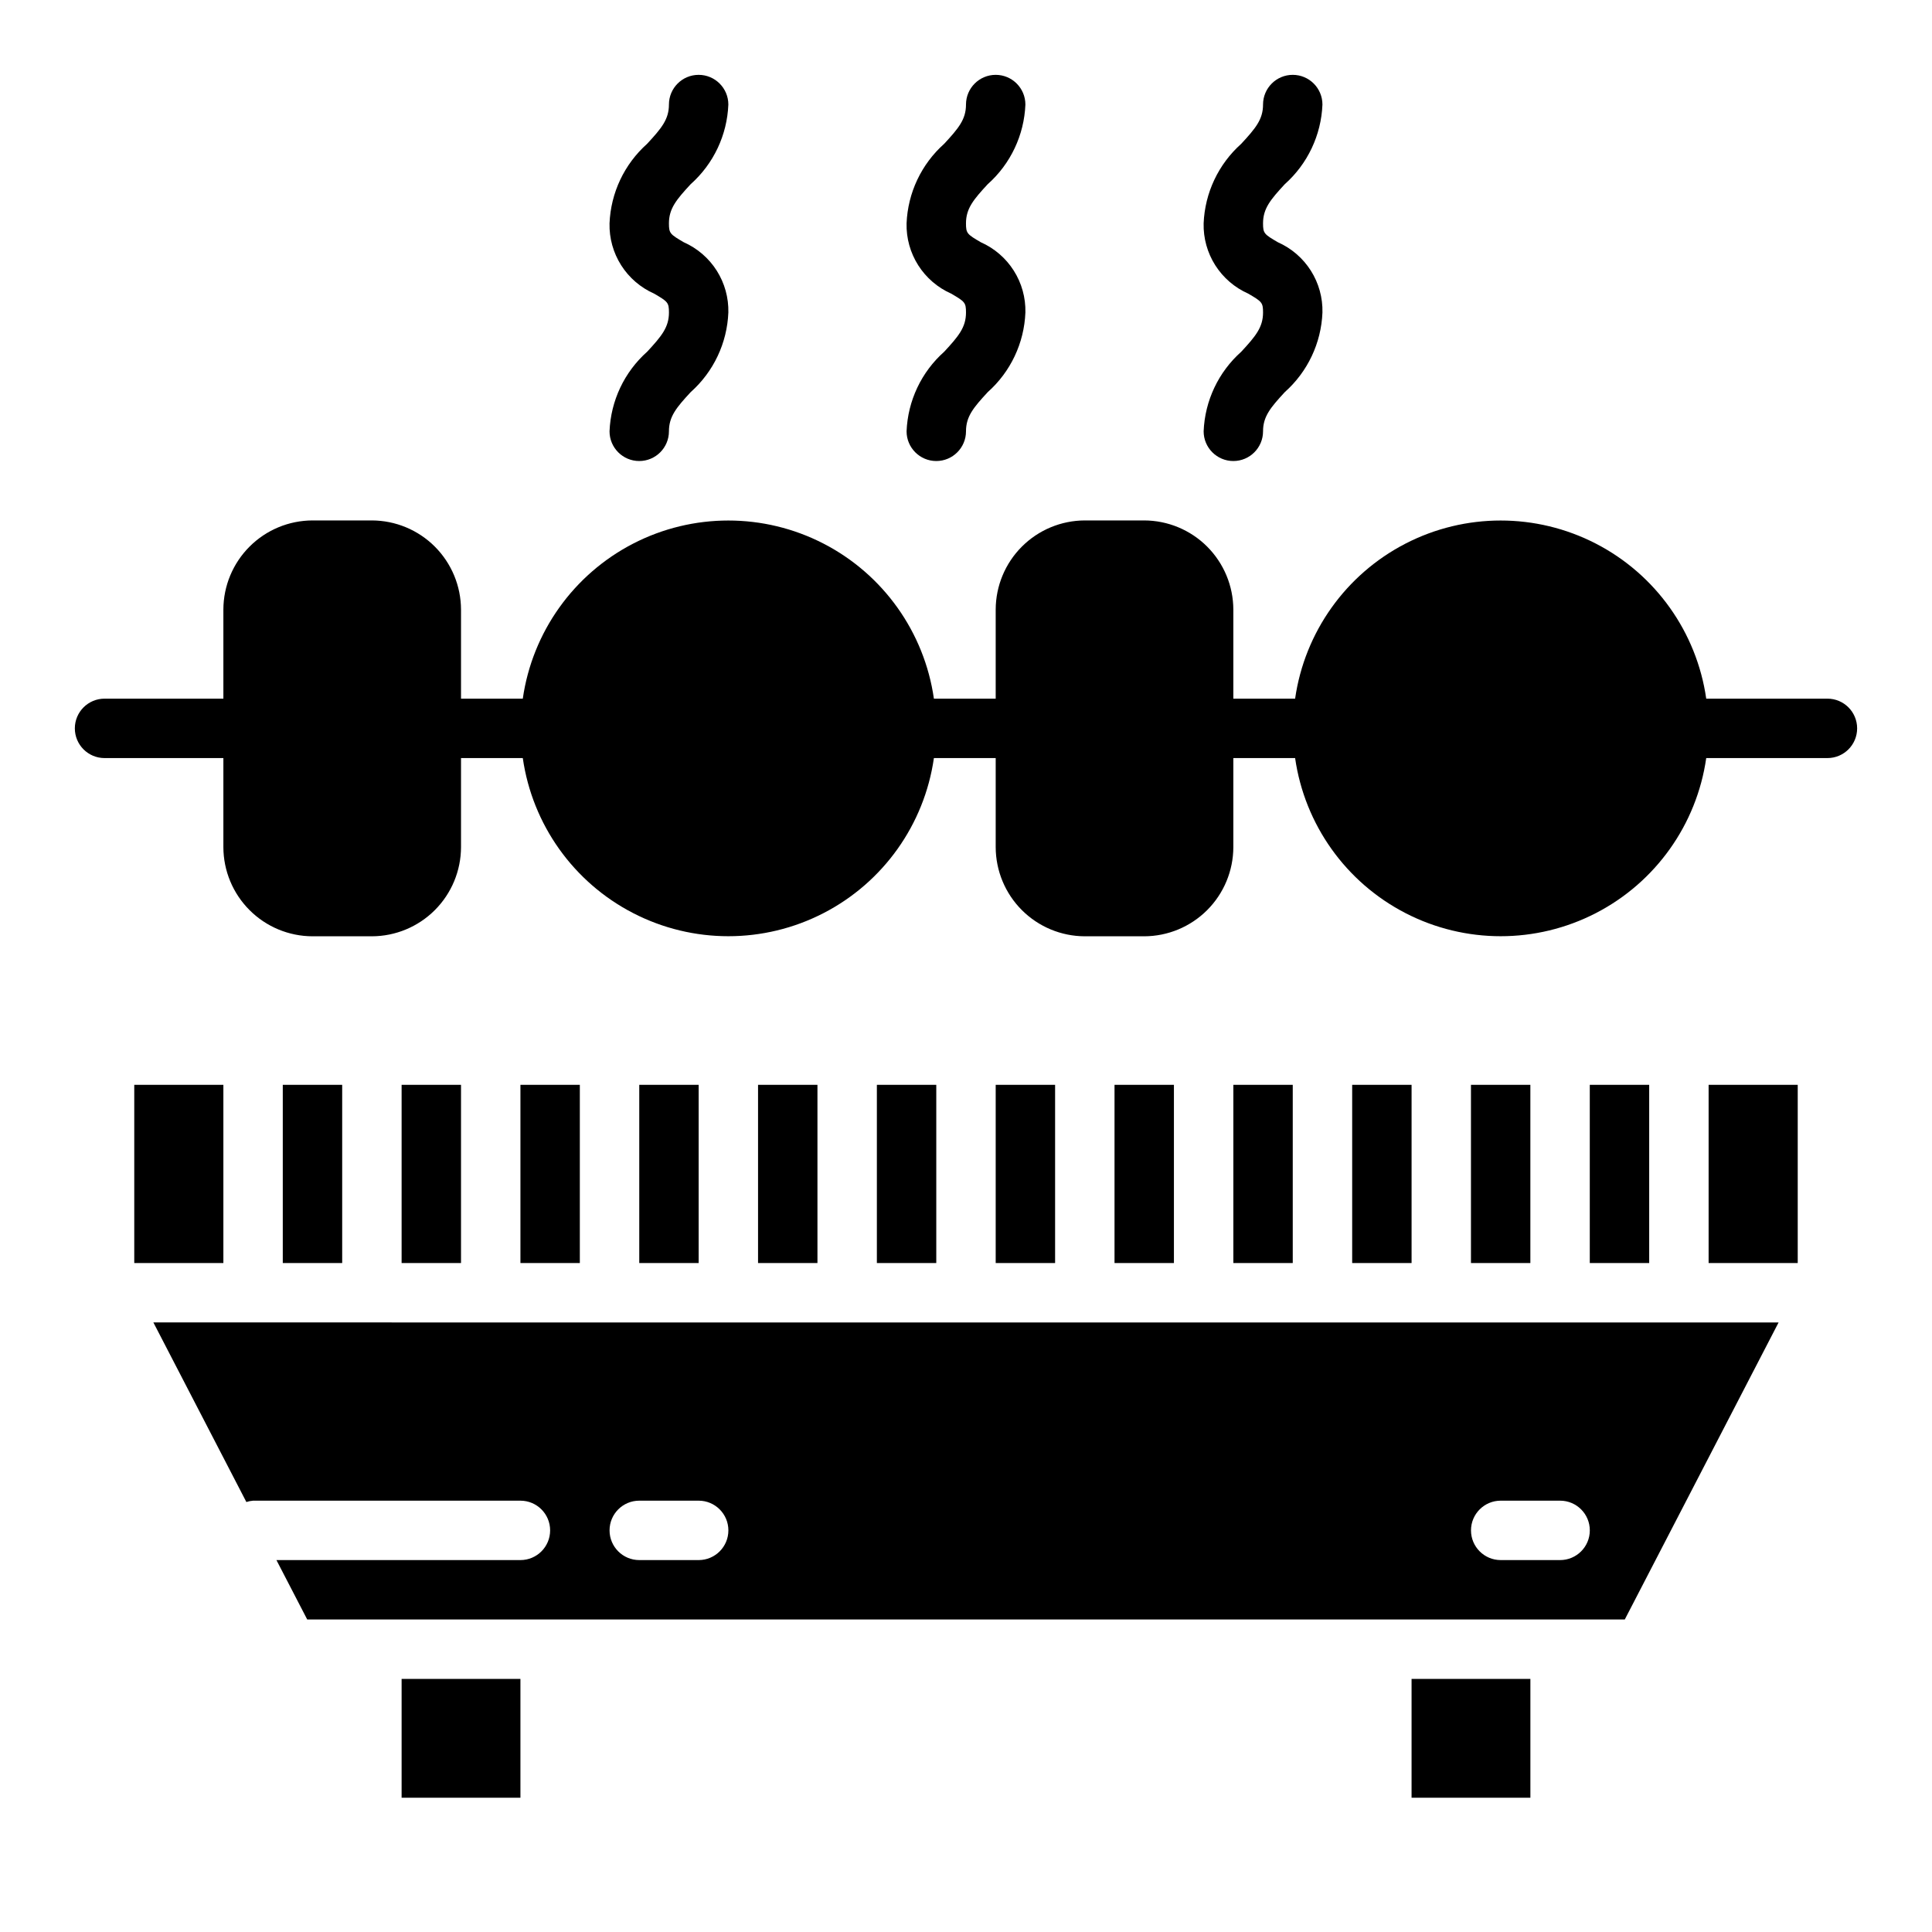
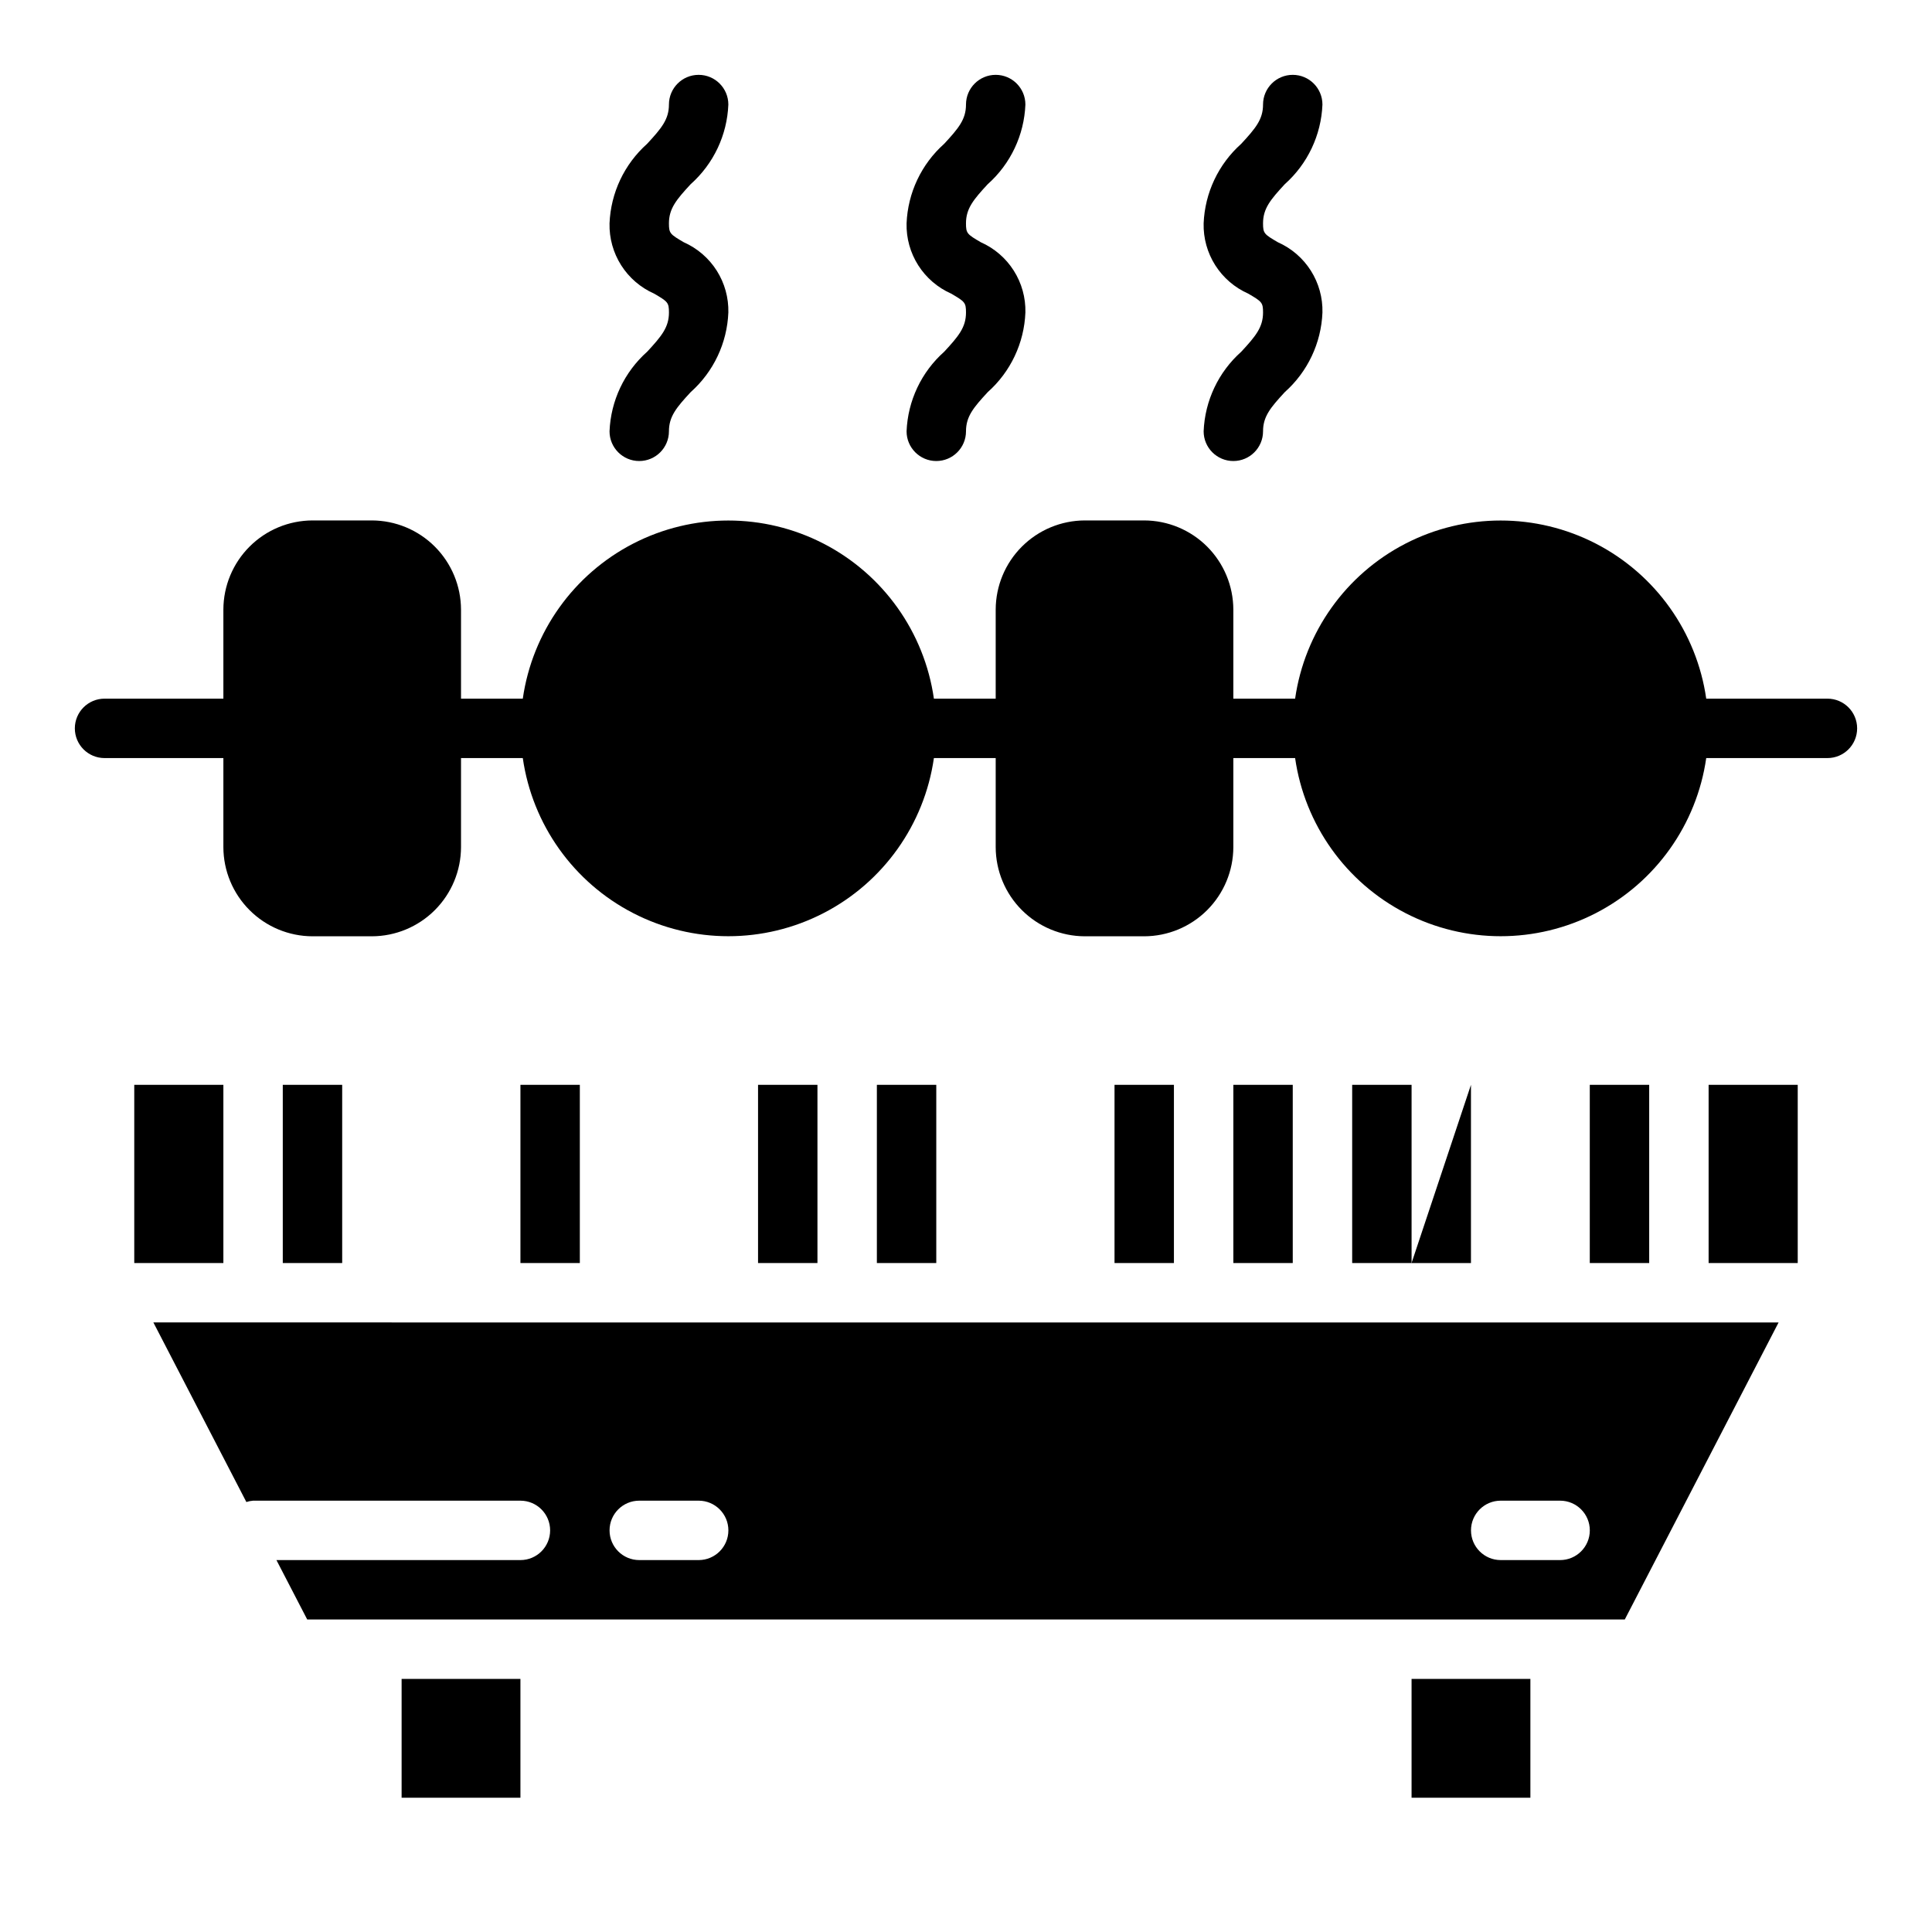
<svg xmlns="http://www.w3.org/2000/svg" fill="#000000" width="800px" height="800px" version="1.1" viewBox="144 144 512 512">
  <g>
    <path d="m415.74 171.71c0-4.348-3.523-7.875-7.871-7.875s-7.871 3.527-7.871 7.875c0 3.938-1.984 6.297-5.785 10.406h-0.004c-6.039 5.387-9.633 12.996-9.957 21.082-0.094 3.922 0.98 7.781 3.082 11.094 2.102 3.312 5.141 5.926 8.727 7.516 3.629 2.117 3.938 2.363 3.938 5.008 0 3.938-1.984 6.297-5.777 10.398h-0.004c-6.047 5.383-9.645 12.996-9.965 21.086 0 4.348 3.523 7.875 7.871 7.875s7.875-3.527 7.875-7.875c0-3.938 1.984-6.297 5.777-10.398 6.047-5.383 9.645-12.996 9.965-21.09 0.094-3.922-0.98-7.781-3.082-11.094-2.102-3.312-5.137-5.926-8.727-7.516-3.629-2.117-3.938-2.363-3.938-5.008 0-3.938 1.984-6.297 5.785-10.406l0.004 0.004c6.039-5.387 9.633-12.996 9.957-21.082z" />
    <path d="m494.46 171.71c0-4.348-3.523-7.875-7.871-7.875s-7.871 3.527-7.871 7.875c0 3.938-1.984 6.297-5.785 10.406-6.039 5.387-9.633 12.996-9.957 21.082-0.094 3.922 0.977 7.781 3.078 11.094 2.106 3.312 5.141 5.926 8.727 7.516 3.629 2.117 3.938 2.363 3.938 5.008 0 3.938-1.984 6.297-5.777 10.398-6.047 5.383-9.645 12.996-9.965 21.086 0 4.348 3.523 7.875 7.871 7.875s7.871-3.527 7.871-7.875c0-3.938 1.984-6.297 5.777-10.398 6.047-5.383 9.645-12.996 9.965-21.09 0.094-3.922-0.977-7.781-3.078-11.094-2.106-3.312-5.141-5.926-8.727-7.516-3.629-2.117-3.938-2.363-3.938-5.008 0-3.938 1.984-6.297 5.785-10.406v0.004c6.039-5.387 9.633-12.996 9.957-21.082z" />
    <path d="m337.02 171.71c0-4.348-3.527-7.875-7.875-7.875-4.348 0-7.871 3.527-7.871 7.875 0 3.938-1.984 6.297-5.785 10.406-6.039 5.387-9.633 12.996-9.957 21.082-0.094 3.922 0.98 7.781 3.082 11.094 2.102 3.312 5.137 5.926 8.727 7.516 3.629 2.117 3.938 2.363 3.938 5.008 0 3.938-1.984 6.297-5.777 10.398h-0.004c-6.047 5.383-9.645 12.996-9.965 21.086 0 4.348 3.523 7.875 7.871 7.875s7.871-3.527 7.871-7.875c0-3.938 1.984-6.297 5.777-10.398 6.047-5.383 9.645-12.996 9.969-21.09 0.09-3.922-0.98-7.781-3.082-11.094-2.102-3.312-5.141-5.926-8.727-7.516-3.629-2.117-3.938-2.363-3.938-5.008 0-3.938 1.984-6.297 5.785-10.406v0.004c6.043-5.387 9.637-12.996 9.961-21.082z" />
    <path d="m628.29 329.15h-32.121c-2.531-17.621-13.43-32.93-29.254-41.09-15.824-8.156-34.617-8.156-50.438 0-15.824 8.16-26.727 23.469-29.258 41.09h-16.371v-23.613c-0.02-6.258-2.516-12.254-6.938-16.68-4.426-4.426-10.422-6.918-16.68-6.938h-15.742c-6.258 0.02-12.254 2.512-16.68 6.938-4.426 4.426-6.918 10.422-6.938 16.68v23.617l-16.375-0.004c-2.531-17.621-13.43-32.93-29.254-41.09-15.824-8.156-34.617-8.156-50.441 0-15.824 8.16-26.723 23.469-29.254 41.09h-16.371v-23.613c-0.02-6.258-2.516-12.254-6.938-16.68-4.426-4.426-10.422-6.918-16.68-6.938h-15.746c-6.258 0.02-12.254 2.512-16.676 6.938-4.426 4.426-6.922 10.422-6.938 16.68v23.617l-31.488-0.004c-4.348 0-7.875 3.527-7.875 7.875 0 4.348 3.527 7.871 7.875 7.871h31.488v23.617c0.016 6.258 2.512 12.254 6.938 16.676 4.422 4.426 10.418 6.922 16.676 6.938h15.746c6.258-0.016 12.254-2.512 16.68-6.938 4.422-4.422 6.918-10.418 6.938-16.676v-23.617h16.375-0.004c2.531 17.621 13.43 32.934 29.254 41.09 15.824 8.16 34.617 8.16 50.441 0 15.824-8.156 26.723-23.469 29.254-41.09h16.375v23.617c0.02 6.258 2.512 12.254 6.938 16.676 4.426 4.426 10.422 6.922 16.68 6.938h15.742c6.258-0.016 12.254-2.512 16.68-6.938 4.422-4.422 6.918-10.418 6.938-16.676v-23.617h16.375-0.004c2.531 17.621 13.434 32.934 29.258 41.09 15.82 8.16 34.613 8.16 50.438 0 15.824-8.156 26.723-23.469 29.254-41.09h32.121c4.348 0 7.871-3.523 7.871-7.871 0-4.348-3.523-7.875-7.871-7.875z" />
-     <path d="m313.41 431.49h15.742v47.23h-15.742z" />
    <path d="m344.89 431.49h15.742v47.23h-15.742z" />
    <path d="m439.36 431.49h15.742v47.23h-15.742z" />
    <path d="m376.38 431.49h15.742v47.23h-15.742z" />
-     <path d="m407.87 431.49h15.742v47.23h-15.742z" />
    <path d="m565.31 431.49h15.742v47.23h-15.742z" />
-     <path d="m533.82 431.49h15.742v47.23h-15.742z" />
+     <path d="m533.82 431.49v47.23h-15.742z" />
    <path d="m470.85 431.49h15.742v47.23h-15.742z" />
    <path d="m502.34 431.49h15.742v47.23h-15.742z" />
    <path d="m179.58 431.49h23.617v47.23h-23.617z" />
    <path d="m518.08 588.93h31.488v31.488h-31.488z" />
    <path d="m209.29 542.05c0.578-0.188 1.176-0.305 1.781-0.355h70.848c4.348 0 7.871 3.523 7.871 7.871s-3.523 7.871-7.871 7.871h-64.66l8.156 15.742 349.17 0.004 40.762-78.719-430.7-0.004zm332.41-0.355h15.742c4.348 0 7.875 3.523 7.875 7.871s-3.527 7.871-7.875 7.871h-15.742c-4.348 0-7.871-3.523-7.871-7.871s3.523-7.871 7.871-7.871zm-228.29 0h15.742c4.348 0 7.875 3.523 7.875 7.871s-3.527 7.871-7.875 7.871h-15.742c-4.348 0-7.871-3.523-7.871-7.871s3.523-7.871 7.871-7.871z" />
    <path d="m596.8 431.49h23.617v47.23h-23.617z" />
    <path d="m250.43 588.93h31.488v31.488h-31.488z" />
    <path d="m281.92 431.49h15.742v47.23h-15.742z" />
-     <path d="m250.43 431.49h15.742v47.23h-15.742z" />
    <path d="m218.94 431.49h15.742v47.23h-15.742z" />
  </g>
</svg>